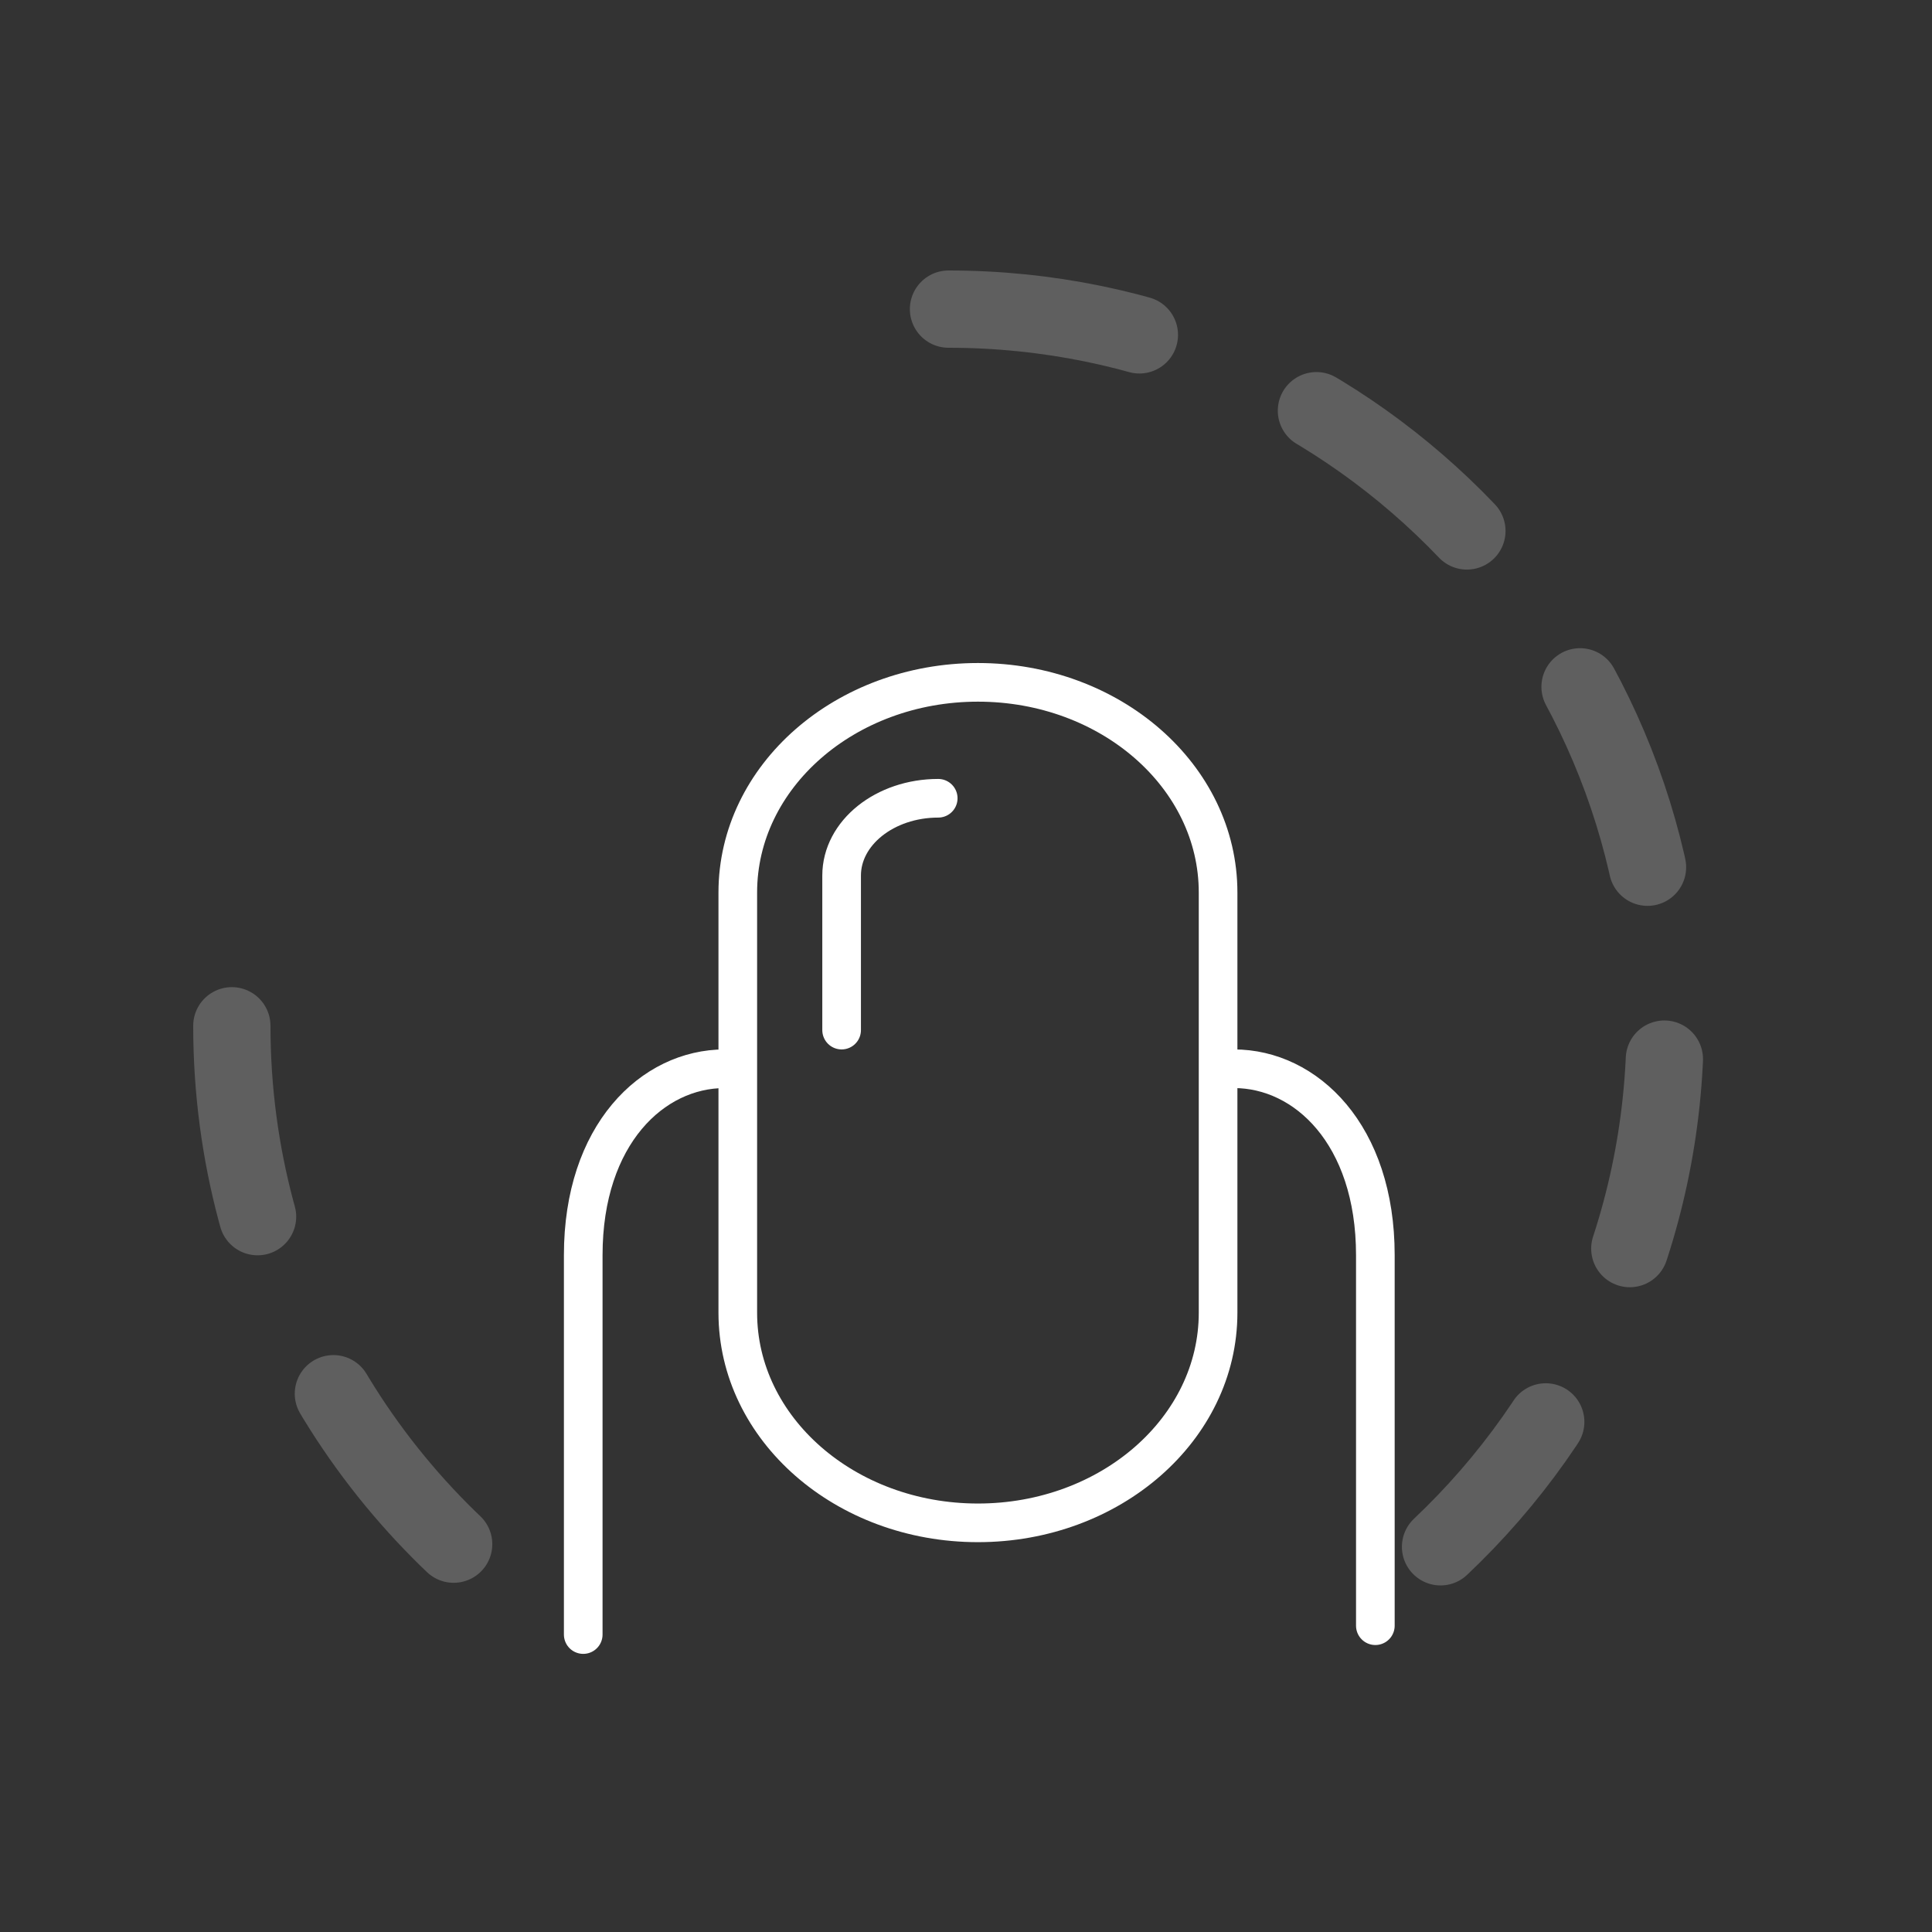
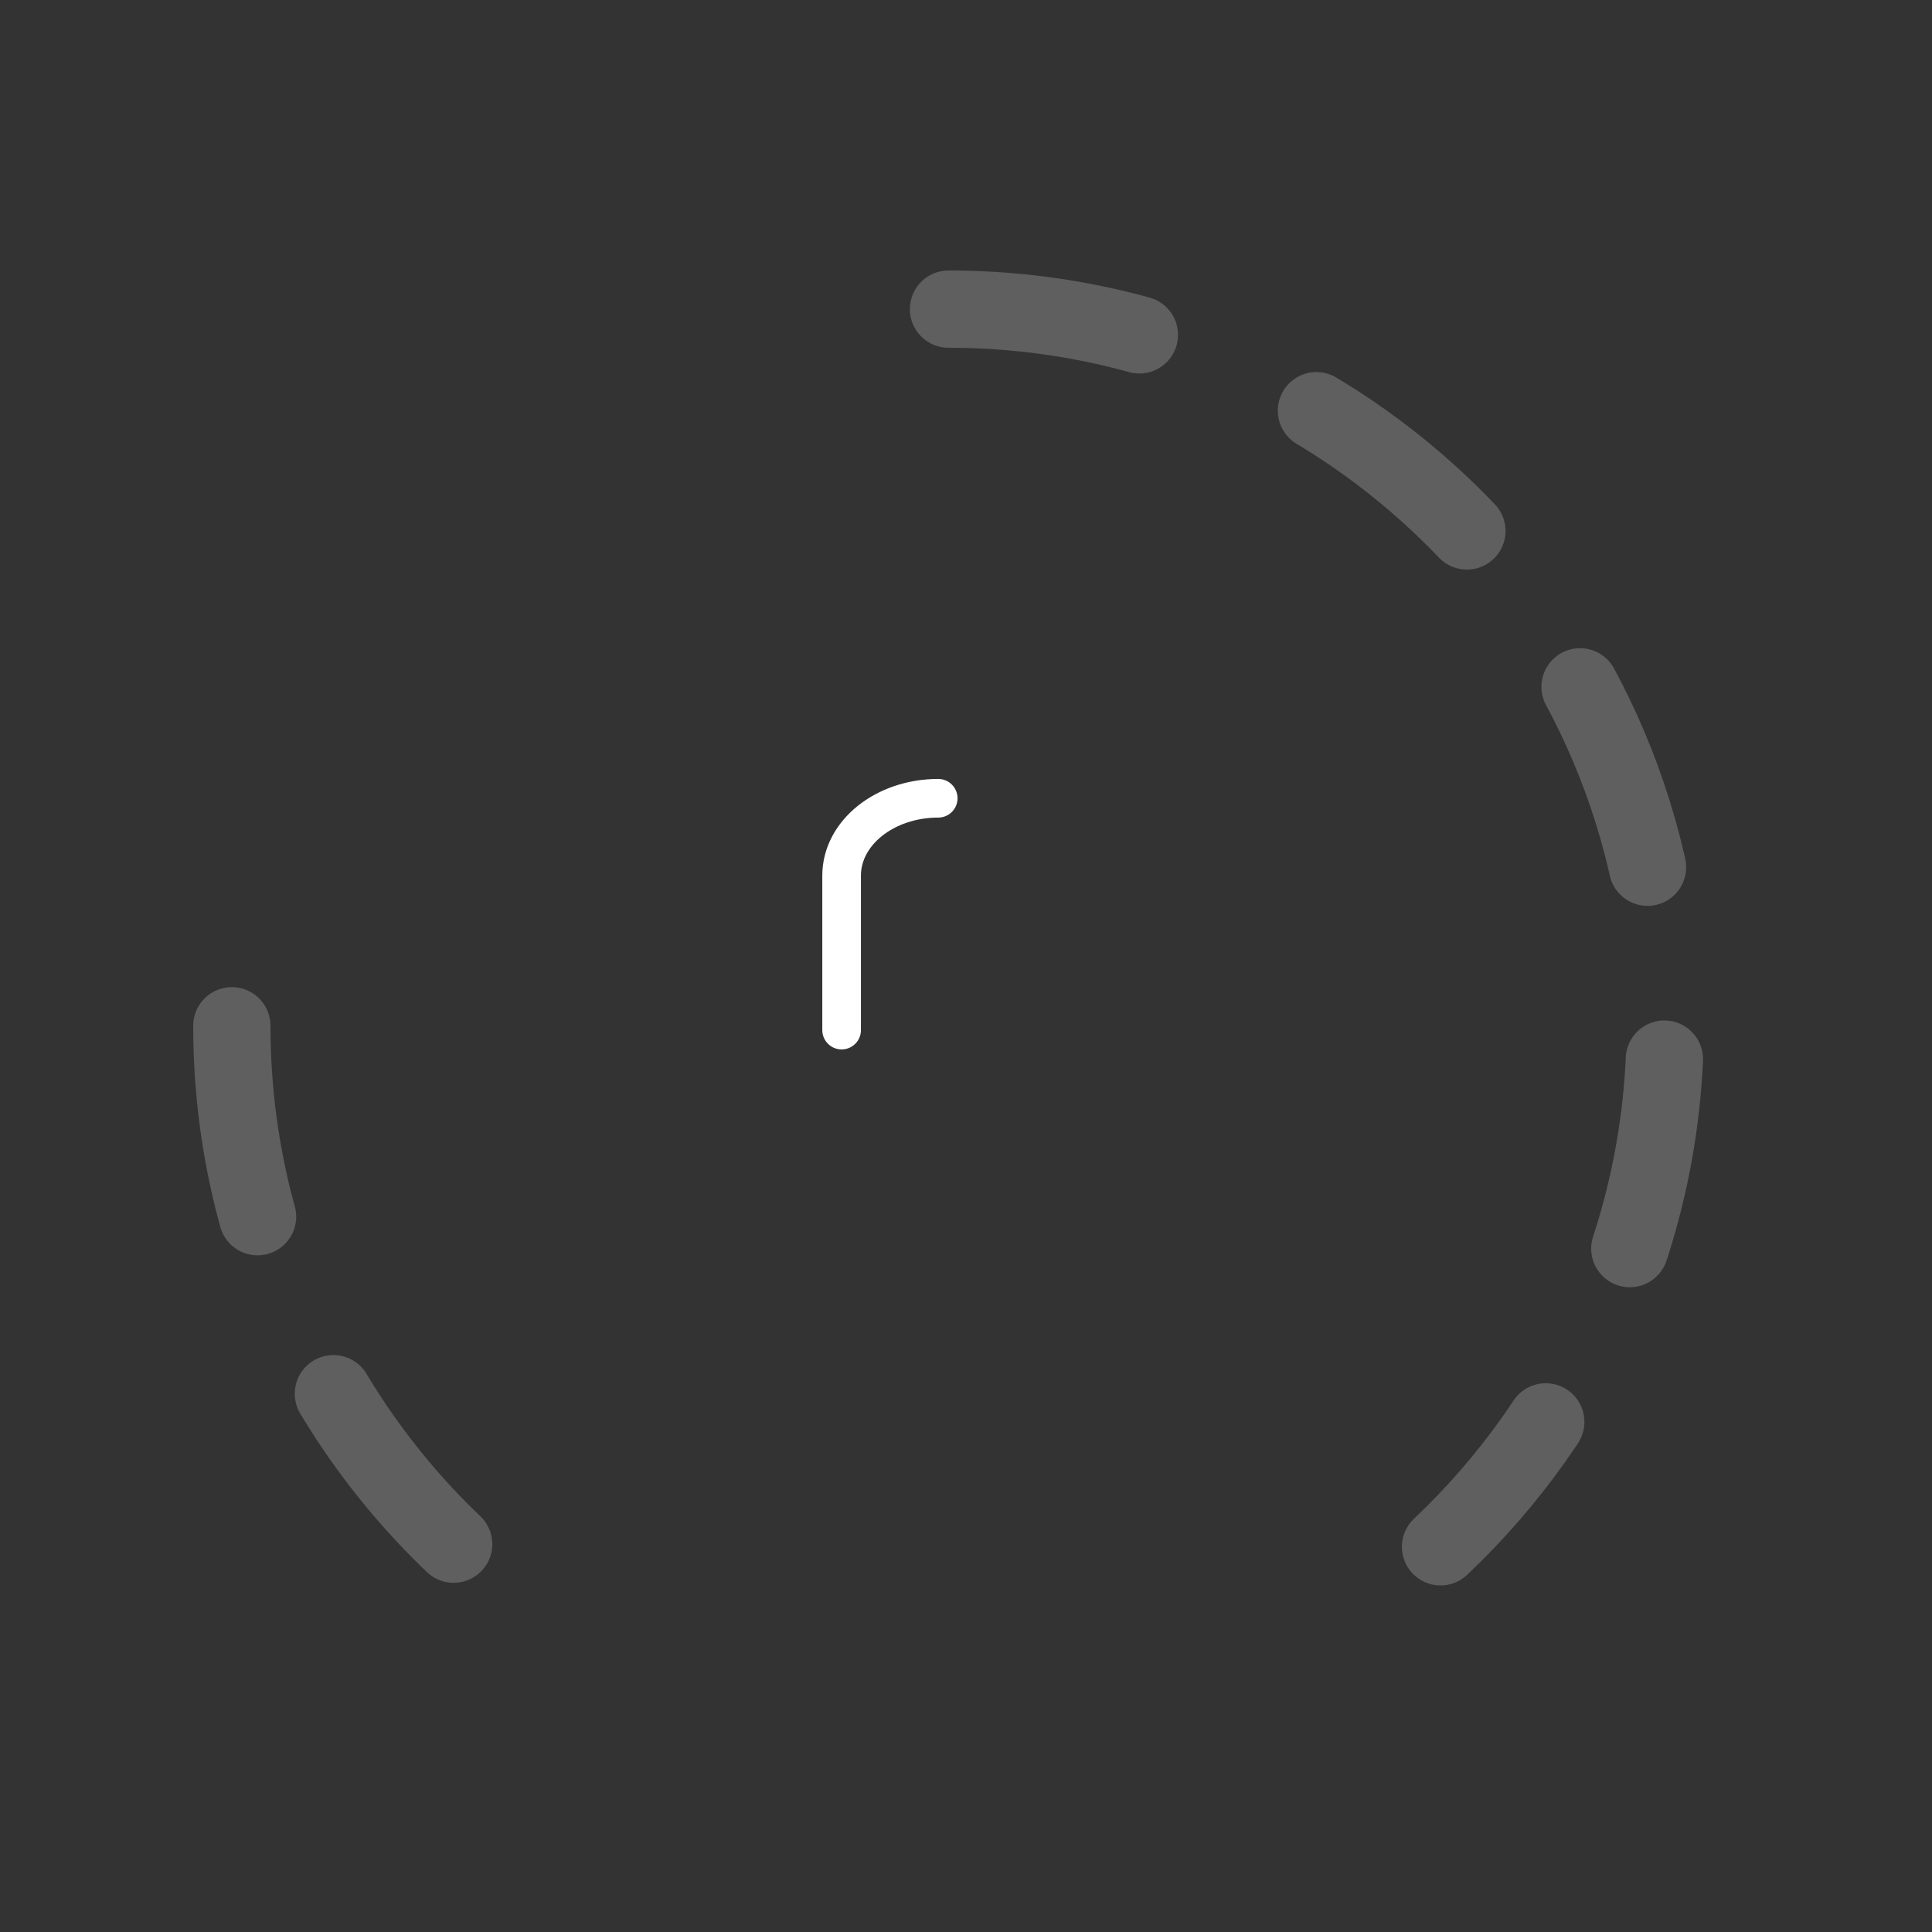
<svg xmlns="http://www.w3.org/2000/svg" width="50" height="50" viewBox="0 0 50 50" fill="none">
  <rect x="0" y="0" width="50" height="50" fill="#333333" stroke="none" />
  <path opacity="0.4" d="M6 26.547C6 33.207 9.51 39.047 14.781 42.318M24.547 8C34.79 8 43.094 16.303 43.094 26.547C43.094 31.859 40.86 36.65 37.281 40.031" stroke="#A1A1A1" stroke-width="2" stroke-linecap="round" stroke-linejoin="round" stroke-dasharray="5 5" />
-   <path d="M18.753 27.659C16.889 27.659 15.094 29.362 15.094 32.483V42.302M31.935 27.659C33.798 27.659 35.594 29.362 35.594 32.483V42.073" stroke="white" stroke-linecap="round" stroke-linejoin="round" />
-   <path d="M31.524 23.097C31.524 20.093 28.741 17.659 25.309 17.659C21.876 17.659 19.094 20.093 19.094 23.097V33.973C19.094 36.977 21.876 39.411 25.309 39.411C28.741 39.411 31.524 36.977 31.524 33.973V23.097Z" stroke="white" stroke-linecap="round" stroke-linejoin="round" />
  <path d="M24.281 20.659C22.901 20.659 21.781 21.554 21.781 22.659V26.659" stroke="white" stroke-linecap="round" stroke-linejoin="round" />
</svg>